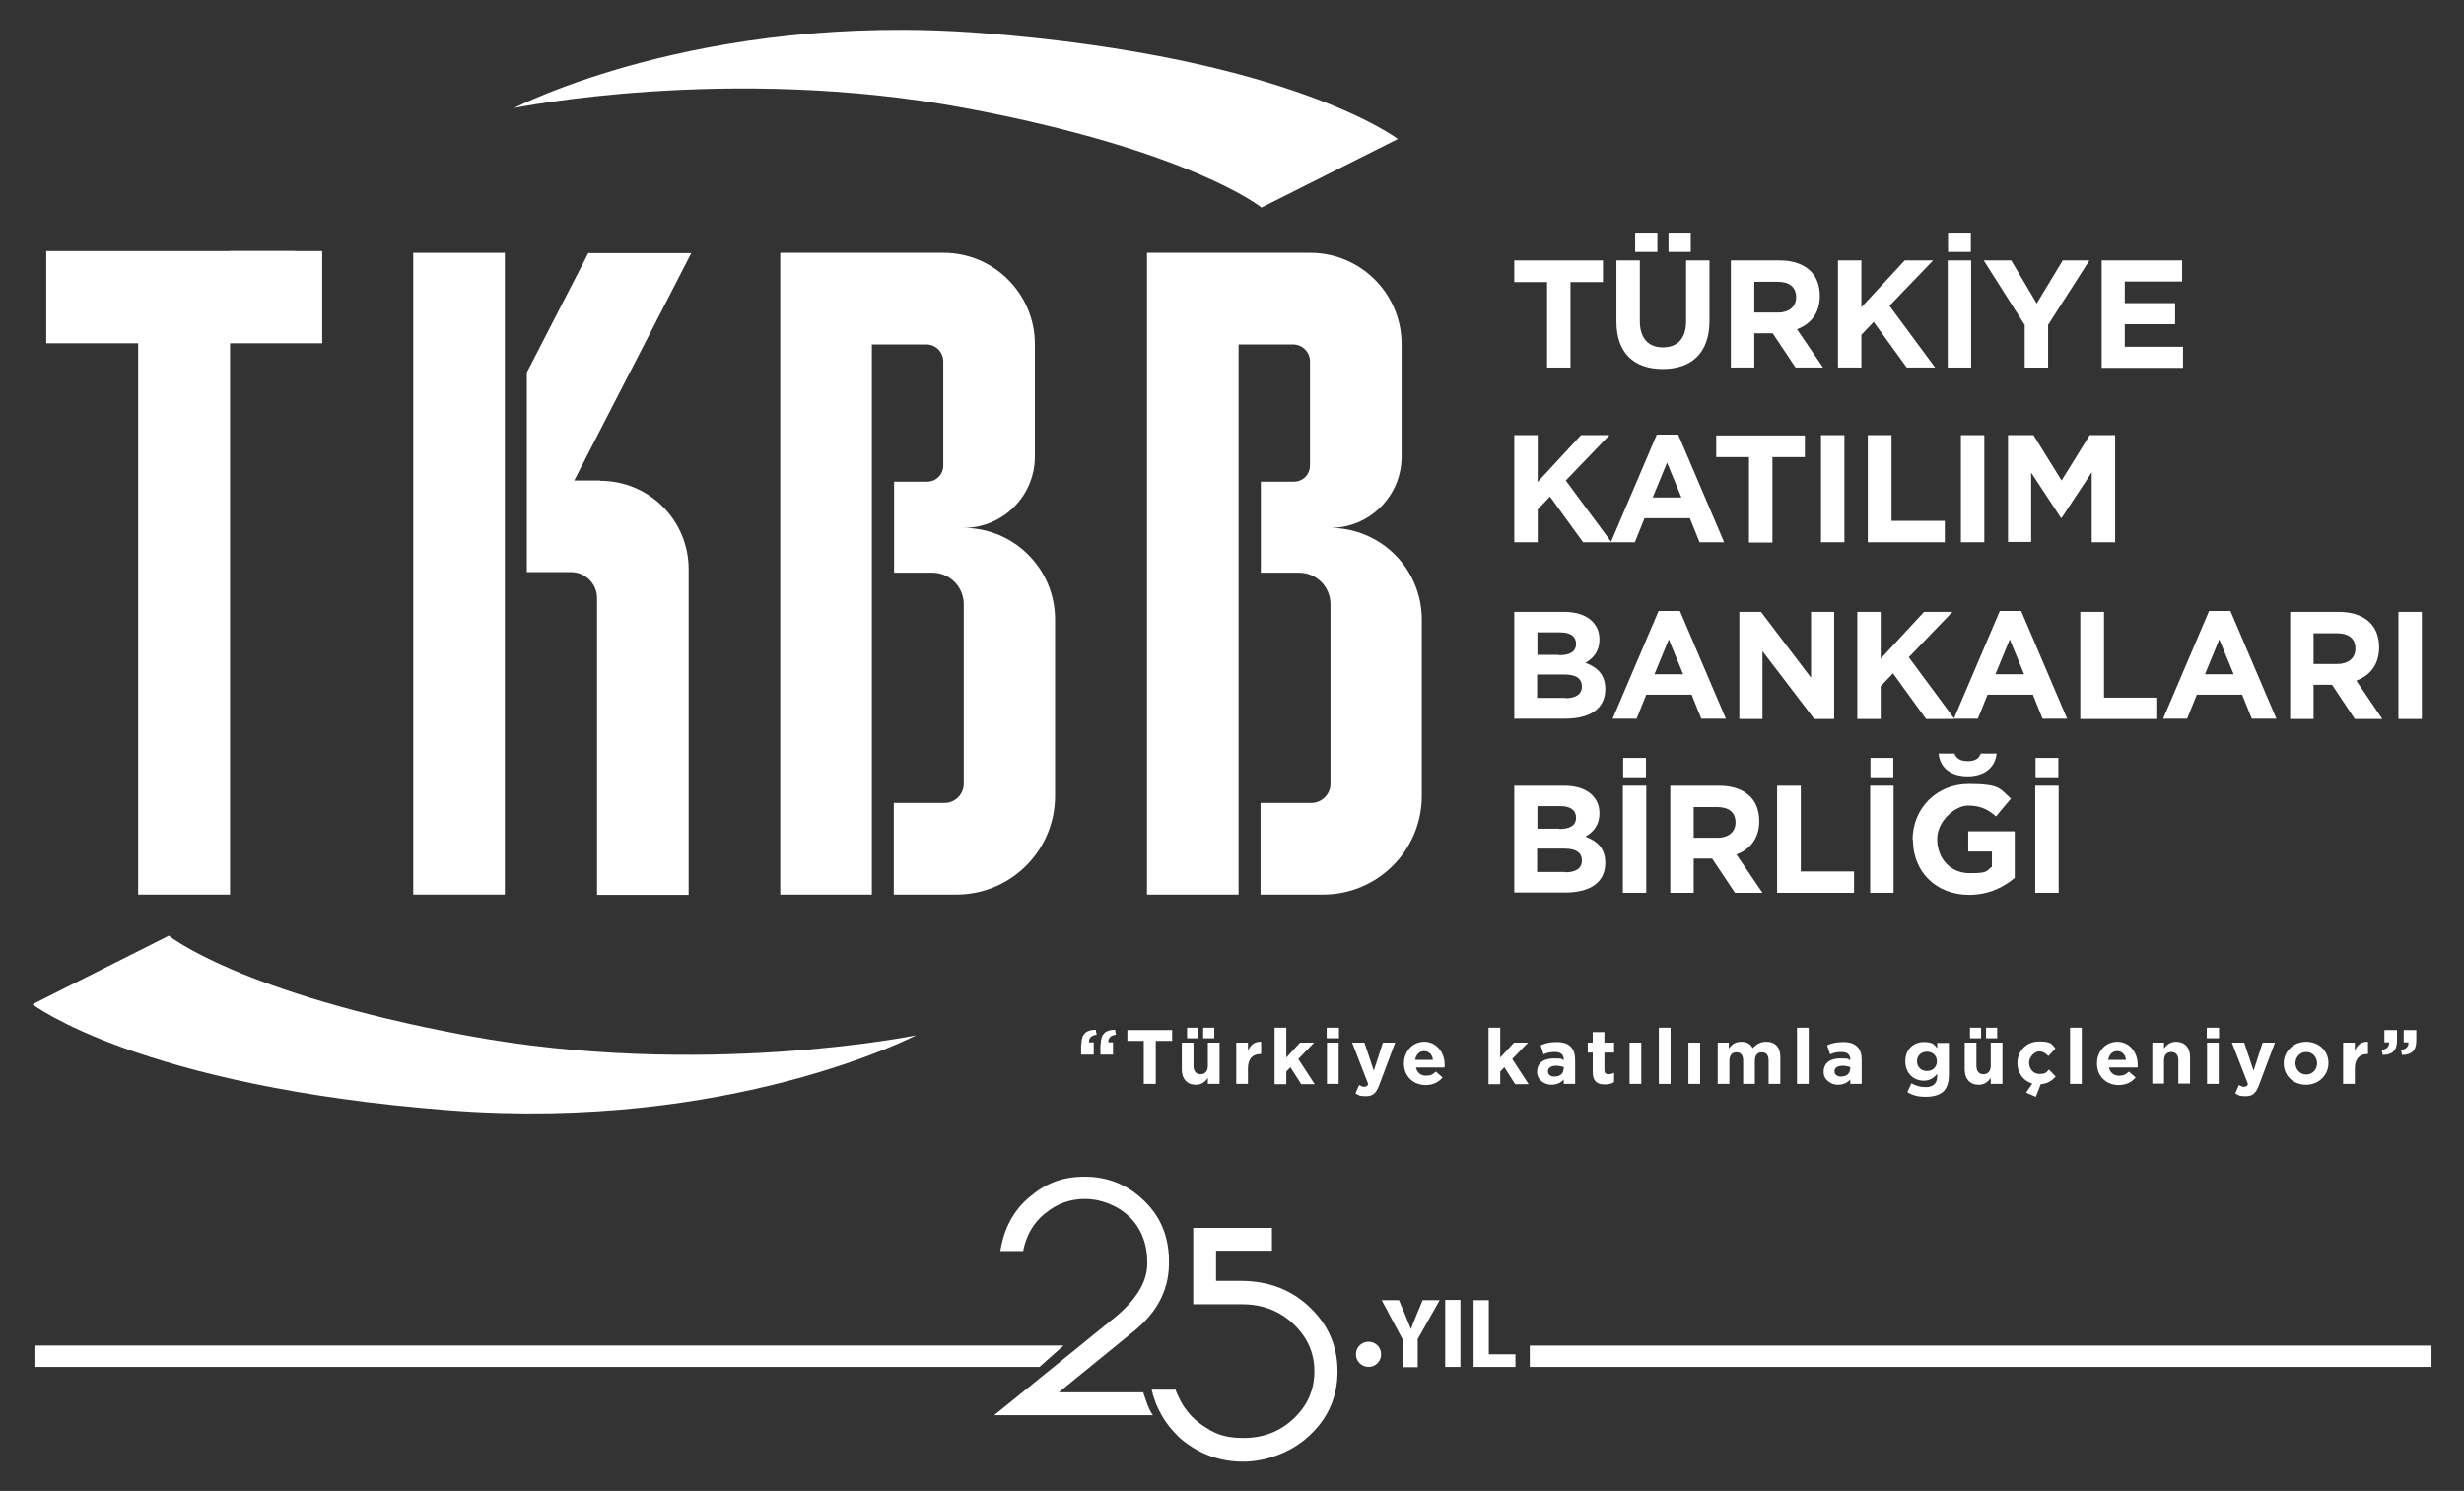
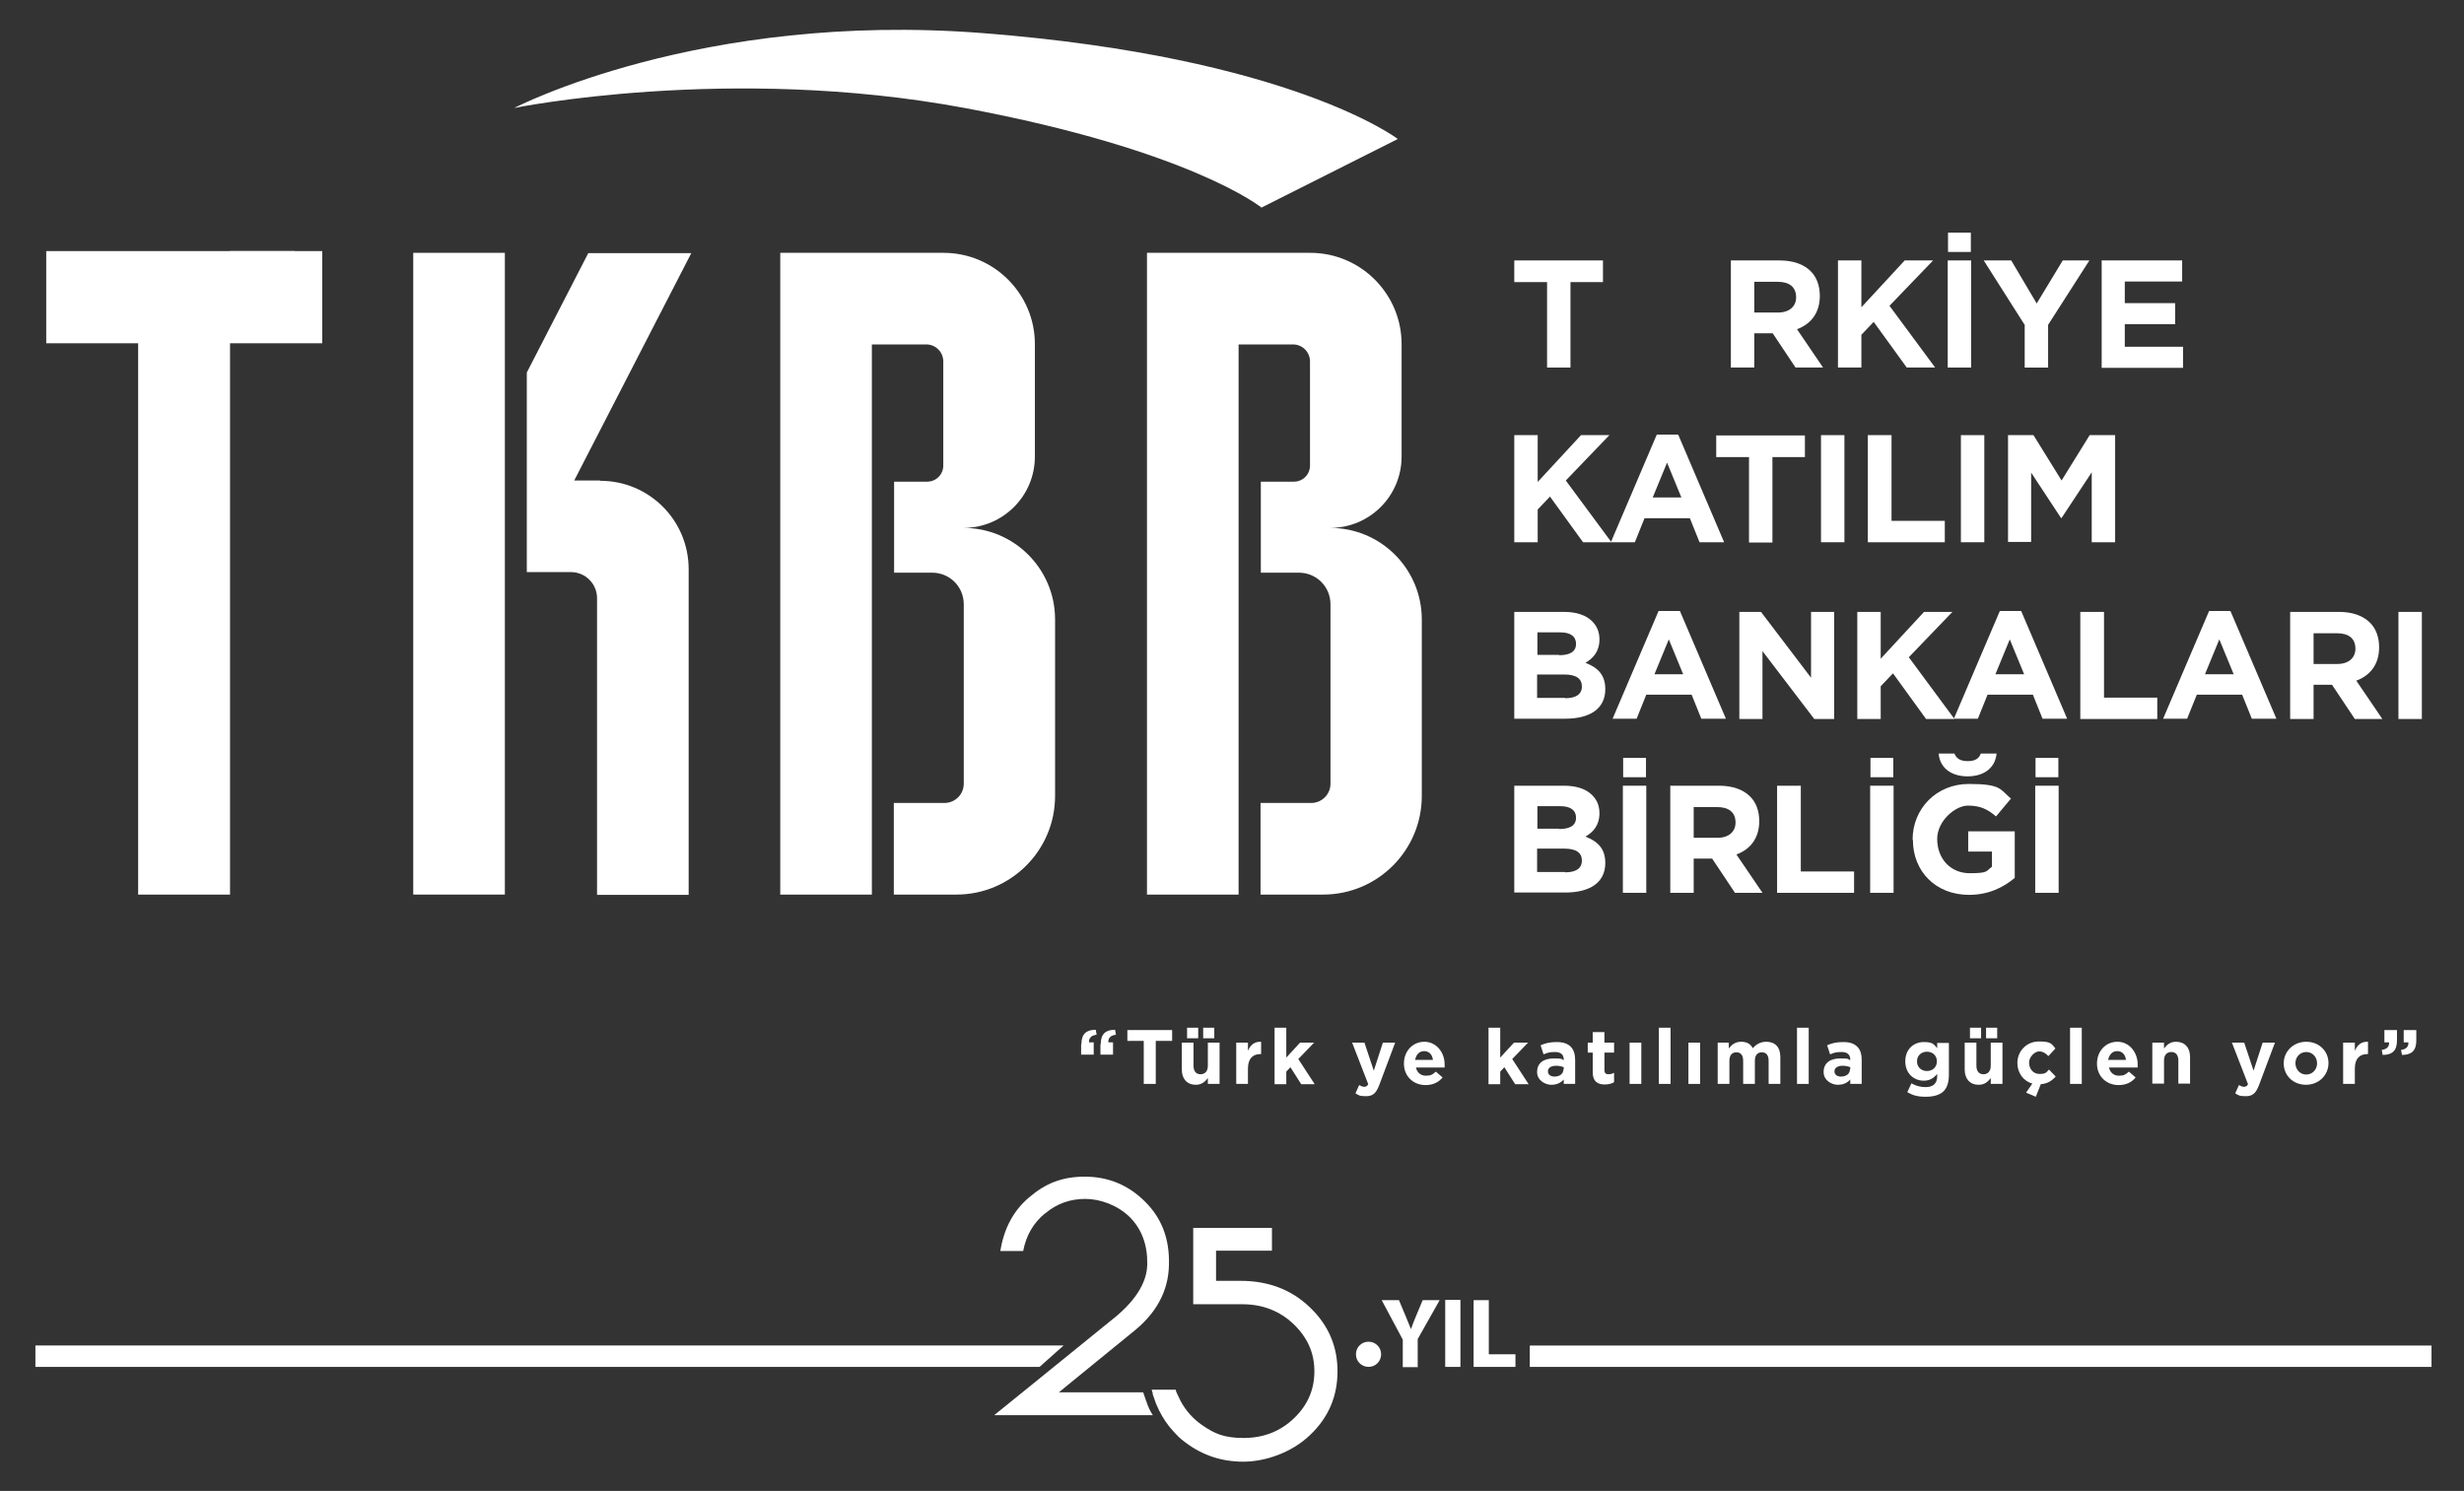
<svg xmlns="http://www.w3.org/2000/svg" id="Layer_1" version="1.1" viewBox="0 0 841.9 509.5">
  <rect x="0" y="0" width="841.9" height="509.5" fill="#333333" stroke="none" />
  <defs>
    <style>
      .st0 {
        fill: #fff;
      }
    </style>
  </defs>
  <g>
    <g>
      <g>
        <path class="st0" d="M528.5,96.4h-11.1v-7.4h30.3v7.4h-11.1v29.2h-8v-29.2Z" />
-         <path class="st0" d="M552.3,109.9v-20.9h8v20.7c0,6,3,9,7.9,9s7.9-3,7.9-8.8v-20.9h8v20.6c0,11.1-6.2,16.5-16,16.5s-15.8-5.5-15.8-16.2ZM558.7,79.5h7.6v6.6h-7.6v-6.6ZM570.1,79.5h7.6v6.6h-7.6v-6.6Z" />
        <path class="st0" d="M591.3,89h16.7c4.7,0,8.3,1.3,10.7,3.7,2,2,3.1,4.9,3.1,8.4h0c0,6-3.2,9.7-7.8,11.4l8.9,13.1h-9.4l-7.8-11.7h-6.3v11.7h-8v-36.6ZM607.5,106.8c3.9,0,6.2-2.1,6.2-5.2h0c0-3.6-2.4-5.3-6.3-5.3h-8v10.5h8.1Z" />
        <path class="st0" d="M628,89h8v16l14.8-16h9.7l-14.9,15.5,15.6,21.1h-9.7l-11.3-15.6-4.2,4.4v11.2h-8v-36.6Z" />
        <path class="st0" d="M665.5,89h8v36.6h-8v-36.6ZM665.6,79.5h7.8v6.6h-7.8v-6.6Z" />
        <path class="st0" d="M691.9,111.2l-14.1-22.2h9.4l8.7,14.7,8.9-14.7h9.1l-14.1,22v14.6h-8v-14.4Z" />
        <path class="st0" d="M718,89h27.6v7.2h-19.6v7.4h17.2v7.2h-17.2v7.7h19.9v7.2h-27.8v-36.6Z" />
        <path class="st0" d="M517.4,148.7h8v16l14.8-16h9.7l-14.9,15.5,15.6,21.1h-9.7l-11.3-15.6-4.2,4.4v11.2h-8v-36.6Z" />
        <path class="st0" d="M566,148.5h7.4l15.7,36.8h-8.4l-3.3-8.2h-15.5l-3.3,8.2h-8.2l15.7-36.8ZM574.5,170l-4.9-11.9-4.9,11.9h9.7Z" />
        <path class="st0" d="M597.5,156.2h-11.1v-7.4h30.3v7.4h-11.1v29.2h-8v-29.2Z" />
        <path class="st0" d="M622.2,148.7h8v36.6h-8v-36.6Z" />
        <path class="st0" d="M638.3,148.7h8v29.3h18.2v7.3h-26.3v-36.6Z" />
        <path class="st0" d="M670,148.7h8v36.6h-8v-36.6Z" />
        <path class="st0" d="M686.1,148.7h8.7l9.6,15.5,9.6-15.5h8.7v36.6h-8v-23.9l-10.3,15.6h-.2l-10.2-15.5v23.7h-7.9v-36.6Z" />
        <path class="st0" d="M517.4,209.1h17c4.2,0,7.5,1.1,9.6,3.2,1.7,1.7,2.5,3.7,2.5,6.2h0c0,4.2-2.2,6.5-4.8,8,4.2,1.6,6.8,4.1,6.8,9h0c0,6.8-5.4,10.1-13.7,10.1h-17.4v-36.6ZM532.7,223.9c3.6,0,5.8-1.1,5.8-3.9h0c0-2.5-1.9-3.9-5.3-3.9h-7.9v7.7h7.4ZM534.8,238.6c3.6,0,5.7-1.3,5.7-4h0c0-2.6-1.8-4.1-6-4.1h-9.3v8h9.6Z" />
        <path class="st0" d="M566.6,208.8h7.4l15.7,36.8h-8.4l-3.3-8.2h-15.5l-3.3,8.2h-8.2l15.7-36.8ZM575.1,230.4l-4.9-11.9-4.9,11.9h9.7Z" />
        <path class="st0" d="M594.3,209.1h7.4l17.1,22.5v-22.5h7.9v36.6h-6.8l-17.7-23.2v23.2h-7.9v-36.6Z" />
        <path class="st0" d="M634.6,209.1h8v16l14.8-16h9.7l-14.9,15.5,15.6,21.1h-9.7l-11.3-15.6-4.2,4.4v11.2h-8v-36.6Z" />
        <path class="st0" d="M683.2,208.8h7.4l15.7,36.8h-8.4l-3.3-8.2h-15.5l-3.3,8.2h-8.2l15.7-36.8ZM691.6,230.4l-4.9-11.9-4.9,11.9h9.7Z" />
        <path class="st0" d="M710.9,209.1h8v29.3h18.2v7.3h-26.3v-36.6Z" />
        <path class="st0" d="M754.7,208.8h7.4l15.7,36.8h-8.4l-3.3-8.2h-15.5l-3.3,8.2h-8.2l15.7-36.8ZM763.2,230.4l-4.9-11.9-4.9,11.9h9.7Z" />
        <path class="st0" d="M782.4,209.1h16.7c4.7,0,8.3,1.3,10.7,3.7,2,2,3.1,4.9,3.1,8.4h0c0,6-3.2,9.7-7.8,11.4l8.9,13.1h-9.4l-7.8-11.7h-6.3v11.7h-8v-36.6ZM798.6,226.9c3.9,0,6.2-2.1,6.2-5.2h0c0-3.6-2.4-5.3-6.3-5.3h-8v10.5h8.2Z" />
        <path class="st0" d="M819.5,209.1h8v36.6h-8v-36.6Z" />
        <path class="st0" d="M517.4,268.5h17c4.2,0,7.5,1.1,9.6,3.2,1.7,1.7,2.5,3.7,2.5,6.2h0c0,4.2-2.2,6.5-4.8,8,4.2,1.6,6.8,4.1,6.8,9h0c0,6.8-5.4,10.1-13.7,10.1h-17.4v-36.6ZM532.7,283.3c3.6,0,5.8-1.1,5.8-3.9h0c0-2.5-1.9-3.9-5.3-3.9h-7.9v7.7h7.4ZM534.8,298.1c3.6,0,5.7-1.3,5.7-4h0c0-2.6-1.8-4.1-6-4.1h-9.3v8h9.6Z" />
        <path class="st0" d="M554.5,268.5h8v36.6h-8v-36.6ZM554.6,259h7.8v6.6h-7.8v-6.6Z" />
        <path class="st0" d="M570.6,268.5h16.7c4.7,0,8.3,1.3,10.7,3.7,2,2,3.1,4.9,3.1,8.4h0c0,6-3.2,9.7-7.8,11.4l8.9,13.1h-9.4l-7.8-11.7h-6.3v11.7h-8v-36.6ZM586.8,286.3c3.9,0,6.2-2.1,6.2-5.2h0c0-3.6-2.4-5.3-6.3-5.3h-8v10.5h8.2Z" />
        <path class="st0" d="M607.3,268.5h8v29.3h18.2v7.3h-26.3v-36.6Z" />
        <path class="st0" d="M639,268.5h8v36.6h-8v-36.6ZM639.1,259h7.8v6.6h-7.8v-6.6Z" />
        <path class="st0" d="M653.5,286.9h0c0-10.5,8.1-19,19.2-19s10.6,1.8,14.4,5l-5.1,6.1c-2.8-2.4-5.3-3.7-9.6-3.7s-10.5,5.2-10.5,11.4h0c0,6.8,4.6,11.7,11.1,11.7s5.5-.7,7.6-2.2v-5.2h-8.1v-6.9h15.9v15.9c-3.8,3.2-8.9,5.8-15.6,5.8-11.4,0-19.2-8-19.2-18.8ZM662.4,257.5h5.4c.6,1.6,1.9,2.6,4.5,2.6s3.9-.9,4.5-2.6h5.4c-.5,5-4.4,7.8-9.9,7.8s-9.5-2.8-9.9-7.8Z" />
        <path class="st0" d="M695.4,268.5h8v36.6h-8v-36.6ZM695.5,259h7.8v6.6h-7.8v-6.6Z" />
      </g>
      <g>
        <polygon class="st0" points="100.8 85.8 54.3 85.8 36.8 85.8 15.8 85.8 15.8 117.3 69.4 117.3 100.8 85.8" />
        <polygon class="st0" points="78.7 85.8 78.6 85.8 47.2 117.3 47.2 305.7 78.6 305.7 78.6 117.3 110.1 117.3 110.1 117.3 110.1 85.8 78.7 85.8" />
        <polygon class="st0" points="172.5 217.5 172.5 122.1 172.5 122.1 172.5 86.4 141.2 86.4 141.2 305.7 172.5 305.7 172.5 217.5 172.5 217.5" />
        <path class="st0" d="M205,164.2h-8.8l40-77.7h-35.2l-21,40.8v68.2h15.1c4.9,0,8.9,4,8.9,8.9v101.4h31.3v-111.3c0-16.7-13.5-30.2-30.2-30.2Z" />
        <path class="st0" d="M297.9,305.7h-31.3V86.4h55.8c17.2,0,31.2,14,31.2,31.2v38.4c0,13.5-10.9,24.4-24.4,24.4,17.3,0,31.3,14,31.3,31.3v60.3c0,18.6-15.1,33.7-33.7,33.7h-21.4v-31.3h17.3c3.6,0,6.6-2.9,6.6-6.6v-61.3c0-6-4.8-10.8-10.8-10.8h-13v-31.1h11.3c3.1,0,5.5-2.5,5.5-5.5v-35.6c0-3.2-2.6-5.8-5.8-5.8h-18.6v188Z" />
        <path class="st0" d="M423.2,305.7h-31.3V86.4h55.8c17.2,0,31.2,14,31.2,31.2v38.4c0,13.5-10.9,24.4-24.4,24.4,17.3,0,31.3,14,31.3,31.3v60.3c0,18.6-15.1,33.7-33.7,33.7h-21.4v-31.3h17.3c3.6,0,6.6-2.9,6.6-6.6v-61.3c0-6-4.8-10.8-10.8-10.8h-13v-31.1h11.3c3.1,0,5.5-2.5,5.5-5.5v-35.6c0-3.2-2.6-5.8-5.8-5.8h-18.6v188Z" />
      </g>
      <path class="st0" d="M431.1,70.9l46.5-23.4s-36.5-28-142-36.2c-96.5-7.5-159.9,25.6-159.9,25.6,0,0,73.4-15,153.9,0,77.5,14.5,101.5,34.1,101.5,34.1Z" />
-       <path class="st0" d="M57.6,319.8l-46.5,23.4s36.5,28,142,36.2c96.5,7.5,159.9-25.6,159.9-25.6,0,0-73.4,15-153.9,0-77.5-14.5-101.5-34.1-101.5-34.1Z" />
    </g>
    <g>
      <path class="st0" d="M369.5,356.8c0-3.5,1.7-4.9,4.9-4.9l.3,1.7c-1.8.2-2.7,1.1-2.6,2.6h1.6v4.2h-4.3v-3.6ZM376.1,356.8c0-3.5,1.7-4.9,4.9-4.9l.3,1.7c-1.8.2-2.7,1.1-2.6,2.6h1.6v4.2h-4.3v-3.6Z" />
      <path class="st0" d="M390.8,355.7h-5.6v-3.7h15.3v3.7h-5.6v14.7h-4.1v-14.7Z" />
      <path class="st0" d="M403.8,365.4v-9.1h4v7.9c0,1.9.9,2.9,2.4,2.9s2.5-1,2.5-2.9v-7.9h4v14.1h-4v-2c-.9,1.2-2.1,2.3-4.1,2.3-3,0-4.8-2-4.8-5.2ZM405.6,351.2h3.8v3.6h-3.8v-3.6ZM411.1,351.2h3.8v3.6h-3.8v-3.6Z" />
      <path class="st0" d="M422.4,356.3h4v2.8c.8-1.9,2.1-3.2,4.5-3.1v4.2h-.2c-2.7,0-4.3,1.6-4.3,5v5.2h-4v-14.1Z" />
      <path class="st0" d="M435.5,351.2h4v10.2l4.7-5.1h4.8l-5.4,5.6,5.6,8.6h-4.6l-3.7-5.8-1.4,1.5v4.3h-4v-19.2Z" />
-       <path class="st0" d="M453.3,351.2h4.2v3.6h-4.2v-3.6ZM453.4,356.3h4v14.1h-4v-14.1Z" />
      <path class="st0" d="M463.1,373.7l1.3-2.9c.5.3,1.2.6,1.7.6s1.1-.2,1.4-.9l-5.5-14.2h4.2l3.2,9.6,3.1-9.6h4.2l-5.4,14.4c-1.1,2.9-2.2,3.9-4.6,3.9s-2.5-.4-3.6-1Z" />
      <path class="st0" d="M479.7,363.4h0c0-4.1,2.9-7.4,7-7.4s6.9,3.7,6.9,7.7,0,.7,0,1.1h-9.8c.4,1.8,1.7,2.8,3.4,2.8s2.3-.4,3.4-1.4l2.3,2c-1.3,1.6-3.2,2.6-5.8,2.6-4.2,0-7.4-3-7.4-7.3ZM489.6,362.2c-.2-1.8-1.3-3-3-3s-2.7,1.2-3.1,3h6Z" />
      <path class="st0" d="M508.6,351.2h4v10.2l4.7-5.1h4.8l-5.4,5.6,5.6,8.6h-4.6l-3.7-5.8-1.4,1.5v4.3h-4v-19.2Z" />
      <path class="st0" d="M525.2,366.3h0c0-3.1,2.3-4.6,5.7-4.6s2.4.2,3.4.6v-.2c0-1.7-1-2.6-3-2.6s-2.6.3-3.9.8l-1-3.1c1.6-.7,3.1-1.1,5.5-1.1s3.8.6,4.8,1.6,1.5,2.6,1.5,4.5v8.2h-3.9v-1.5c-1,1.1-2.3,1.8-4.3,1.8s-4.8-1.5-4.8-4.3ZM534.3,365.4v-.7c-.7-.3-1.6-.5-2.6-.5-1.7,0-2.8.7-2.8,1.9h0c0,1.1.9,1.8,2.2,1.8,1.9,0,3.1-1,3.1-2.5Z" />
      <path class="st0" d="M544.2,366.4v-6.7h-1.7v-3.4h1.7v-3.6h4v3.6h3.3v3.4h-3.3v6c0,.9.4,1.4,1.3,1.4s1.4-.2,2-.5v3.2c-.8.5-1.8.8-3.2.8-2.4,0-4.1-1-4.1-4.2Z" />
      <path class="st0" d="M556.8,356.3h4v14.1h-4v-14.1Z" />
      <path class="st0" d="M566.8,351.2h4v19.2h-4v-19.2Z" />
      <path class="st0" d="M576.9,356.3h4v14.1h-4v-14.1Z" />
      <path class="st0" d="M586.7,356.3h4v2c.9-1.2,2.1-2.3,4.2-2.3s3.2.8,4,2.2c1.2-1.4,2.7-2.2,4.6-2.2,3,0,4.8,1.8,4.8,5.2v9.2h-4v-7.9c0-1.9-.8-2.9-2.3-2.9s-2.4,1-2.4,2.9v7.9h-4v-7.9c0-1.9-.8-2.9-2.3-2.9s-2.4,1-2.4,2.9v7.9h-4v-14.1Z" />
      <path class="st0" d="M614,351.2h4v19.2h-4v-19.2Z" />
      <path class="st0" d="M623.1,366.3h0c0-3.1,2.3-4.6,5.7-4.6s2.4.2,3.4.6v-.2c0-1.7-1-2.6-3-2.6s-2.6.3-3.9.8l-1-3.1c1.6-.7,3.1-1.1,5.5-1.1s3.8.6,4.8,1.6c1.1,1.1,1.5,2.6,1.5,4.5v8.2h-3.9v-1.5c-1,1.1-2.3,1.8-4.3,1.8s-4.8-1.5-4.8-4.3ZM632.2,365.4v-.7c-.7-.3-1.6-.5-2.6-.5-1.7,0-2.8.7-2.8,1.9h0c0,1.1.9,1.8,2.2,1.8,1.9,0,3.1-1,3.1-2.5Z" />
      <path class="st0" d="M651.7,373.2l1.4-3c1.4.8,2.9,1.3,4.8,1.3,2.7,0,4-1.3,4-3.8v-.7c-1.2,1.4-2.5,2.3-4.6,2.3-3.3,0-6.3-2.4-6.3-6.6h0c0-4.3,3-6.6,6.3-6.6s3.5.9,4.6,2.1v-1.8h4v10.9c0,2.5-.6,4.4-1.8,5.6s-3.3,1.9-6.1,1.9-4.4-.5-6.2-1.5ZM661.8,362.7h0c0-2-1.5-3.3-3.4-3.3s-3.4,1.3-3.4,3.3h0c0,2,1.5,3.3,3.4,3.3s3.4-1.3,3.4-3.3Z" />
      <path class="st0" d="M671.3,365.4v-9.1h4v7.9c0,1.9.9,2.9,2.4,2.9s2.5-1,2.5-2.9v-7.9h4v14.1h-4v-2c-.9,1.2-2.1,2.3-4.1,2.3-3,0-4.8-2-4.8-5.2ZM673.1,351.2h3.8v3.6h-3.8v-3.6ZM678.6,351.2h3.8v3.6h-3.8v-3.6Z" />
      <path class="st0" d="M692.2,373.5l2.2-3.2c-3.1-.9-5.1-3.7-5.1-7h0c0-4.1,3.1-7.4,7.4-7.4s4.3.9,5.6,2.4l-2.4,2.6c-.9-.9-1.8-1.6-3.2-1.6s-3.4,1.8-3.4,3.8h0c0,2.2,1.4,3.9,3.6,3.9s2.3-.6,3.2-1.5l2.3,2.4c-1.3,1.4-2.7,2.4-5.1,2.6l-1.7,4.3-3.3-1.4Z" />
      <path class="st0" d="M707.3,351.2h4v19.2h-4v-19.2Z" />
      <path class="st0" d="M716.5,363.4h0c0-4.1,2.9-7.4,7-7.4s6.9,3.7,6.9,7.7,0,.7,0,1.1h-9.8c.4,1.8,1.7,2.8,3.4,2.8s2.3-.4,3.4-1.4l2.3,2c-1.3,1.6-3.2,2.6-5.8,2.6-4.2,0-7.4-3-7.4-7.3ZM726.4,362.2c-.2-1.8-1.3-3-3-3s-2.7,1.2-3.1,3h6Z" />
      <path class="st0" d="M735.4,356.3h4v2c.9-1.2,2.1-2.3,4.1-2.3,3,0,4.8,2,4.8,5.2v9.1h-4v-7.9c0-1.9-.9-2.9-2.4-2.9s-2.5,1-2.5,2.9v7.9h-4v-14.1Z" />
-       <path class="st0" d="M754,351.2h4.2v3.6h-4.2v-3.6ZM754.1,356.3h4v14.1h-4v-14.1Z" />
      <path class="st0" d="M763.7,373.7l1.3-2.9c.5.3,1.2.6,1.7.6s1.1-.2,1.4-.9l-5.5-14.2h4.2l3.2,9.6,3.1-9.6h4.2l-5.4,14.4c-1.1,2.9-2.2,3.9-4.6,3.9s-2.5-.4-3.6-1Z" />
      <path class="st0" d="M780.3,363.4h0c0-4.1,3.3-7.4,7.7-7.4s7.6,3.2,7.6,7.3h0c0,4.1-3.3,7.4-7.7,7.4s-7.6-3.2-7.6-7.3ZM791.7,363.4h0c0-2.1-1.5-3.9-3.7-3.9s-3.7,1.8-3.7,3.8h0c0,2.1,1.5,3.9,3.7,3.9s3.7-1.8,3.7-3.8Z" />
      <path class="st0" d="M800.6,356.3h4v2.8c.8-1.9,2.1-3.2,4.5-3.1v4.2h-.2c-2.7,0-4.3,1.6-4.3,5v5.2h-4v-14.1Z" />
      <path class="st0" d="M813.7,358.8c1.8-.2,2.7-1.1,2.6-2.6h-1.6v-4.2h4.3v3.6c0,3.5-1.7,4.9-4.9,4.9l-.3-1.7ZM820.3,358.8c1.8-.2,2.7-1.1,2.6-2.6h-1.6v-4.2h4.3v3.6c0,3.5-1.7,4.9-4.9,4.9l-.3-1.7Z" />
    </g>
  </g>
  <g>
    <path class="st0" d="M503.5,467.1h14.3v-4.3h-9.1v-18.5h-5.2v22.9ZM493.8,467.1h5.2v-22.9h-5.2v22.9ZM484.4,467.1v-9.5l7.5-13.3h-5.8l-2.3,5.5c-.7,1.6-1.2,3-1.7,4.4h0c-.6-1.5-1.1-2.7-1.8-4.4l-2.3-5.5h-5.9l7.2,13.5v9.4h5.2Z" />
    <polygon class="st0" points="12.1 459.8 12.1 467.1 355.2 467.1 363.4 459.8 12.1 459.8" />
    <path class="st0" d="M830.8,467.1v-7.3h-308.1c0,3.5,0,4.7,0,7.3h308.1Z" />
    <path class="st0" d="M357.2,414.6c3.9-3.3,8.5-4.9,13.6-4.9s11,2.1,15.2,6.2c4.1,4.1,6.1,9.5,6,16.1-.1,6.6-4.4,13.1-12.7,19.5l-13.3,10.8-2.6,2.1-6.3,5.1-2.7,2.2-14.7,11.9h18.2s3.4,0,3.4,0h8.1s3.4,0,3.4,0h21.1c-1.6-2.3-2.3-5-3.3-7.8h-19s-3.5,0-3.5,0h-6.3s5-4.1,5-4.1l2.7-2.2,17.3-14.1c8.2-6.4,12.4-14.1,12.6-23,.3-9-2.5-16.2-8.2-21.8-5.6-5.6-12.5-8.5-20.5-8.5s-13.6,2.4-19.1,7.1c-5.4,4.6-8.6,10.7-9.8,18.3h7.8c1-5.3,3.5-9.6,7.4-12.8" />
    <path class="st0" d="M393.8,476.3c.4,1.2.8,2.3,1.2,3.4,1.2,2.9,2.7,5.5,4.6,7.9,1,1.2,2,2.3,3.1,3.4.7.7,1.5,1.3,2.3,1.9,5.8,4.4,12.4,6.6,19.8,6.6s16.4-3,22.7-9c6.4-6,9.5-13.3,9.5-21.9,0-8.5-3.1-15.8-9.4-21.8-6.2-6-14.1-9.1-23.7-9.1h-8.4v-10.3c0,0,19.1,0,19.1,0v-7.8h-26.9v26.1h16.8c6.9,0,12.8,2.3,17.5,6.8,4.7,4.5,7.1,9.8,7.1,16.1s-2.3,11.6-7,16.1c-4.7,4.5-10.5,6.7-17.2,6.7s-10-1.5-14.3-4.5c-3-2.1-5.4-4.8-7.2-8.1-.4-.8-.8-1.6-1.2-2.5-.2-.4-.4-.9-.5-1.4h-8.2c.1.5.3.9.4,1.3" />
    <path class="st0" d="M467.6,467.1c2.4,0,4.3-1.9,4.3-4.3s-1.9-4.3-4.3-4.3-4.3,1.9-4.3,4.3,1.9,4.3,4.3,4.3" />
  </g>
</svg>